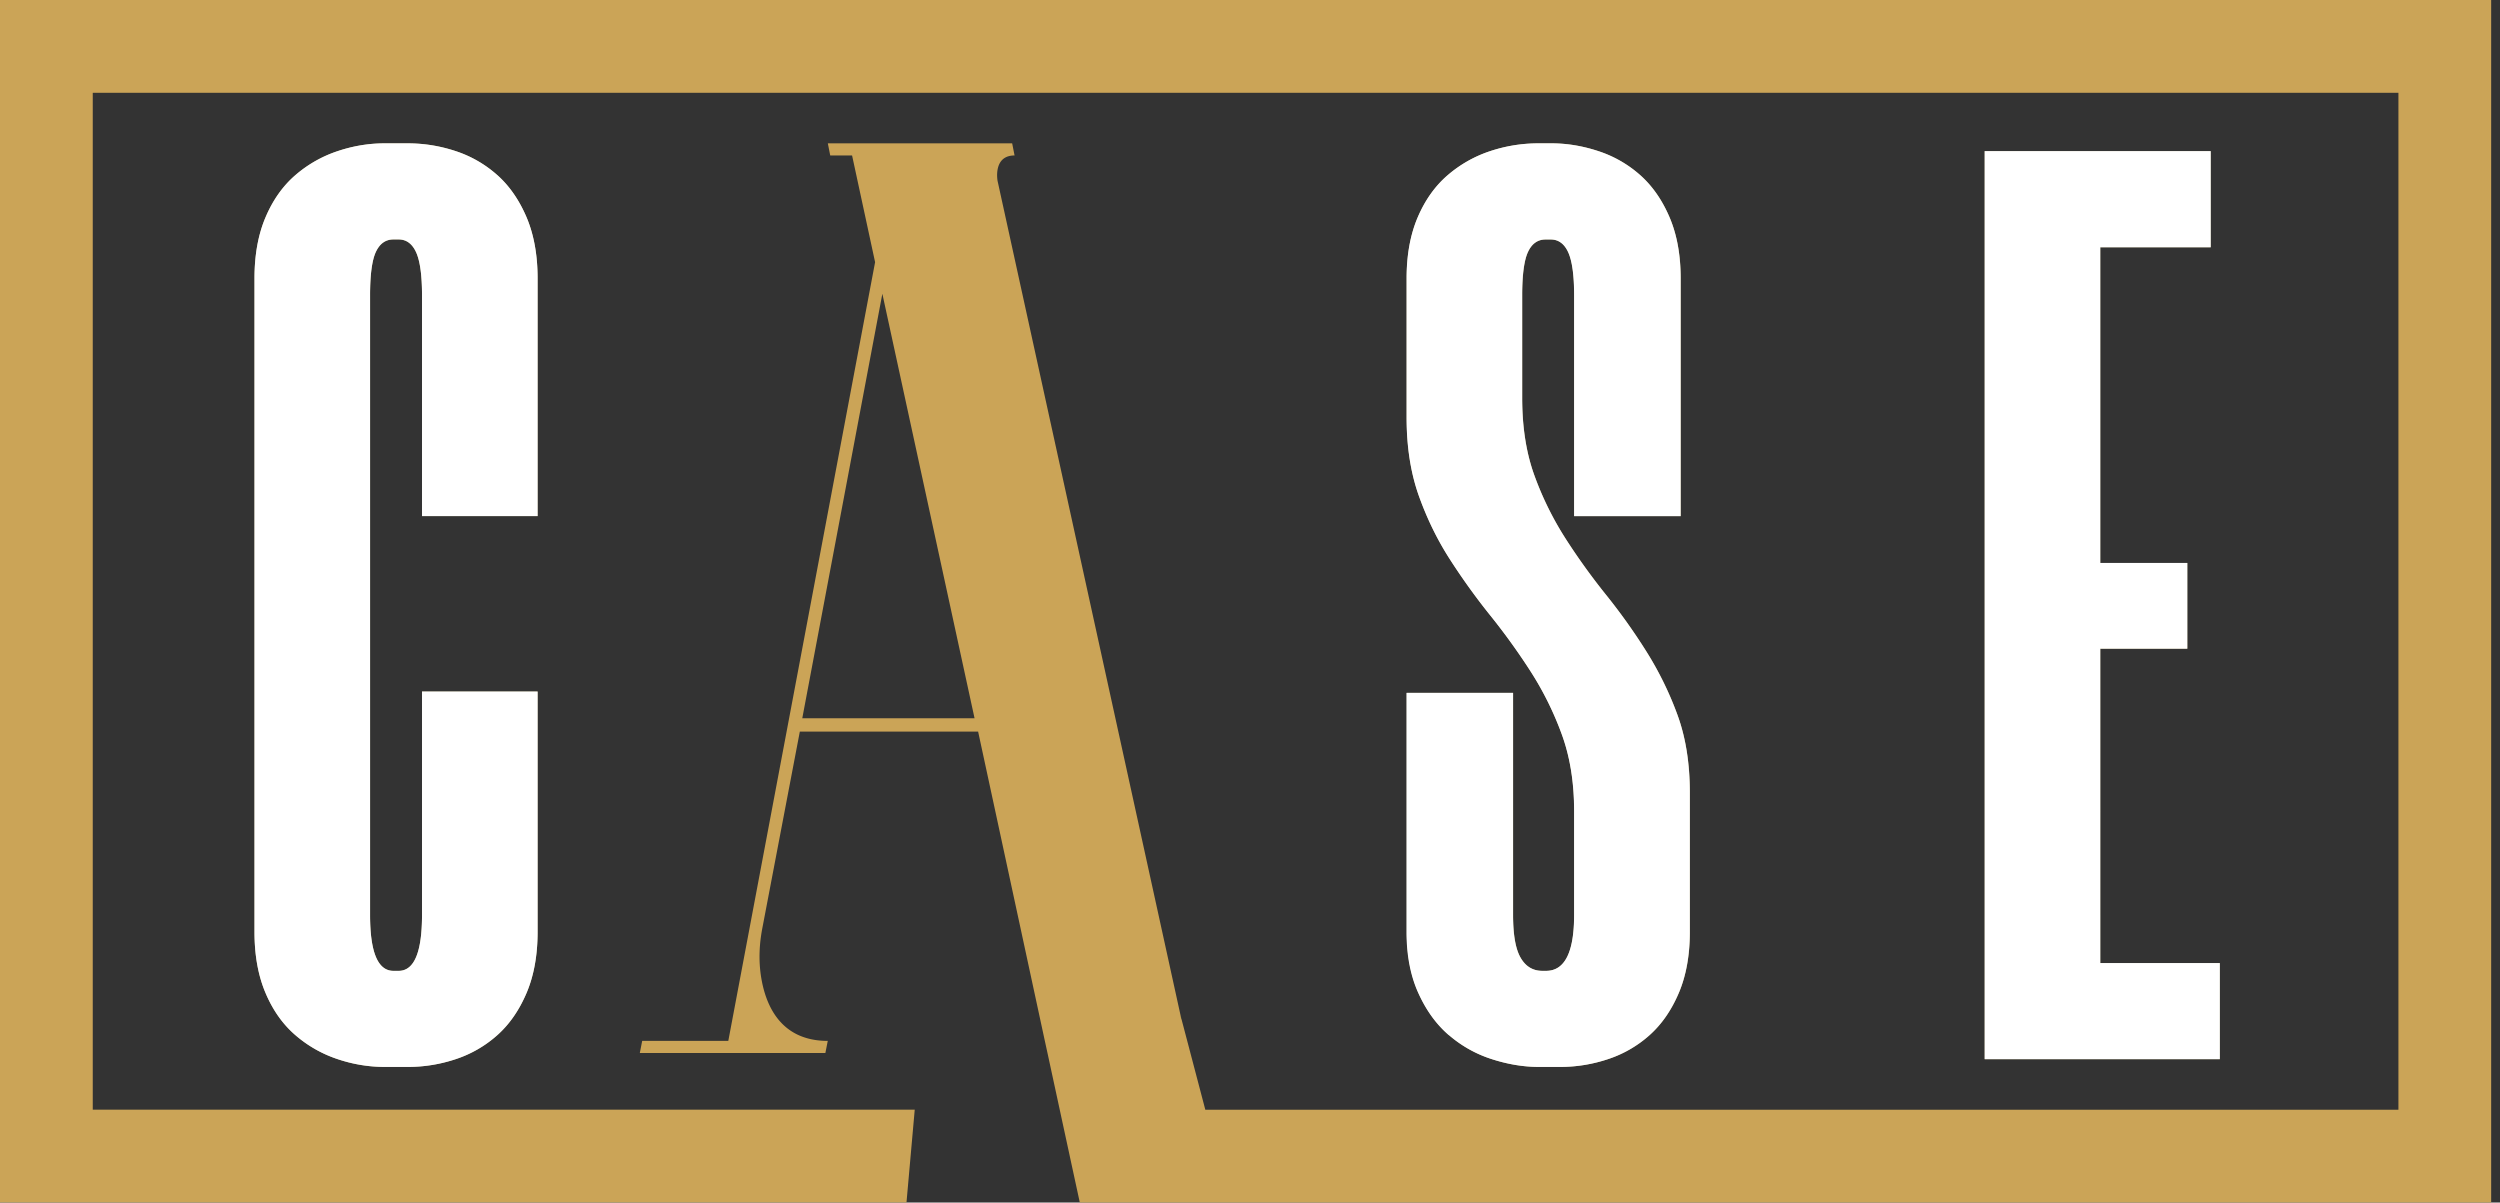
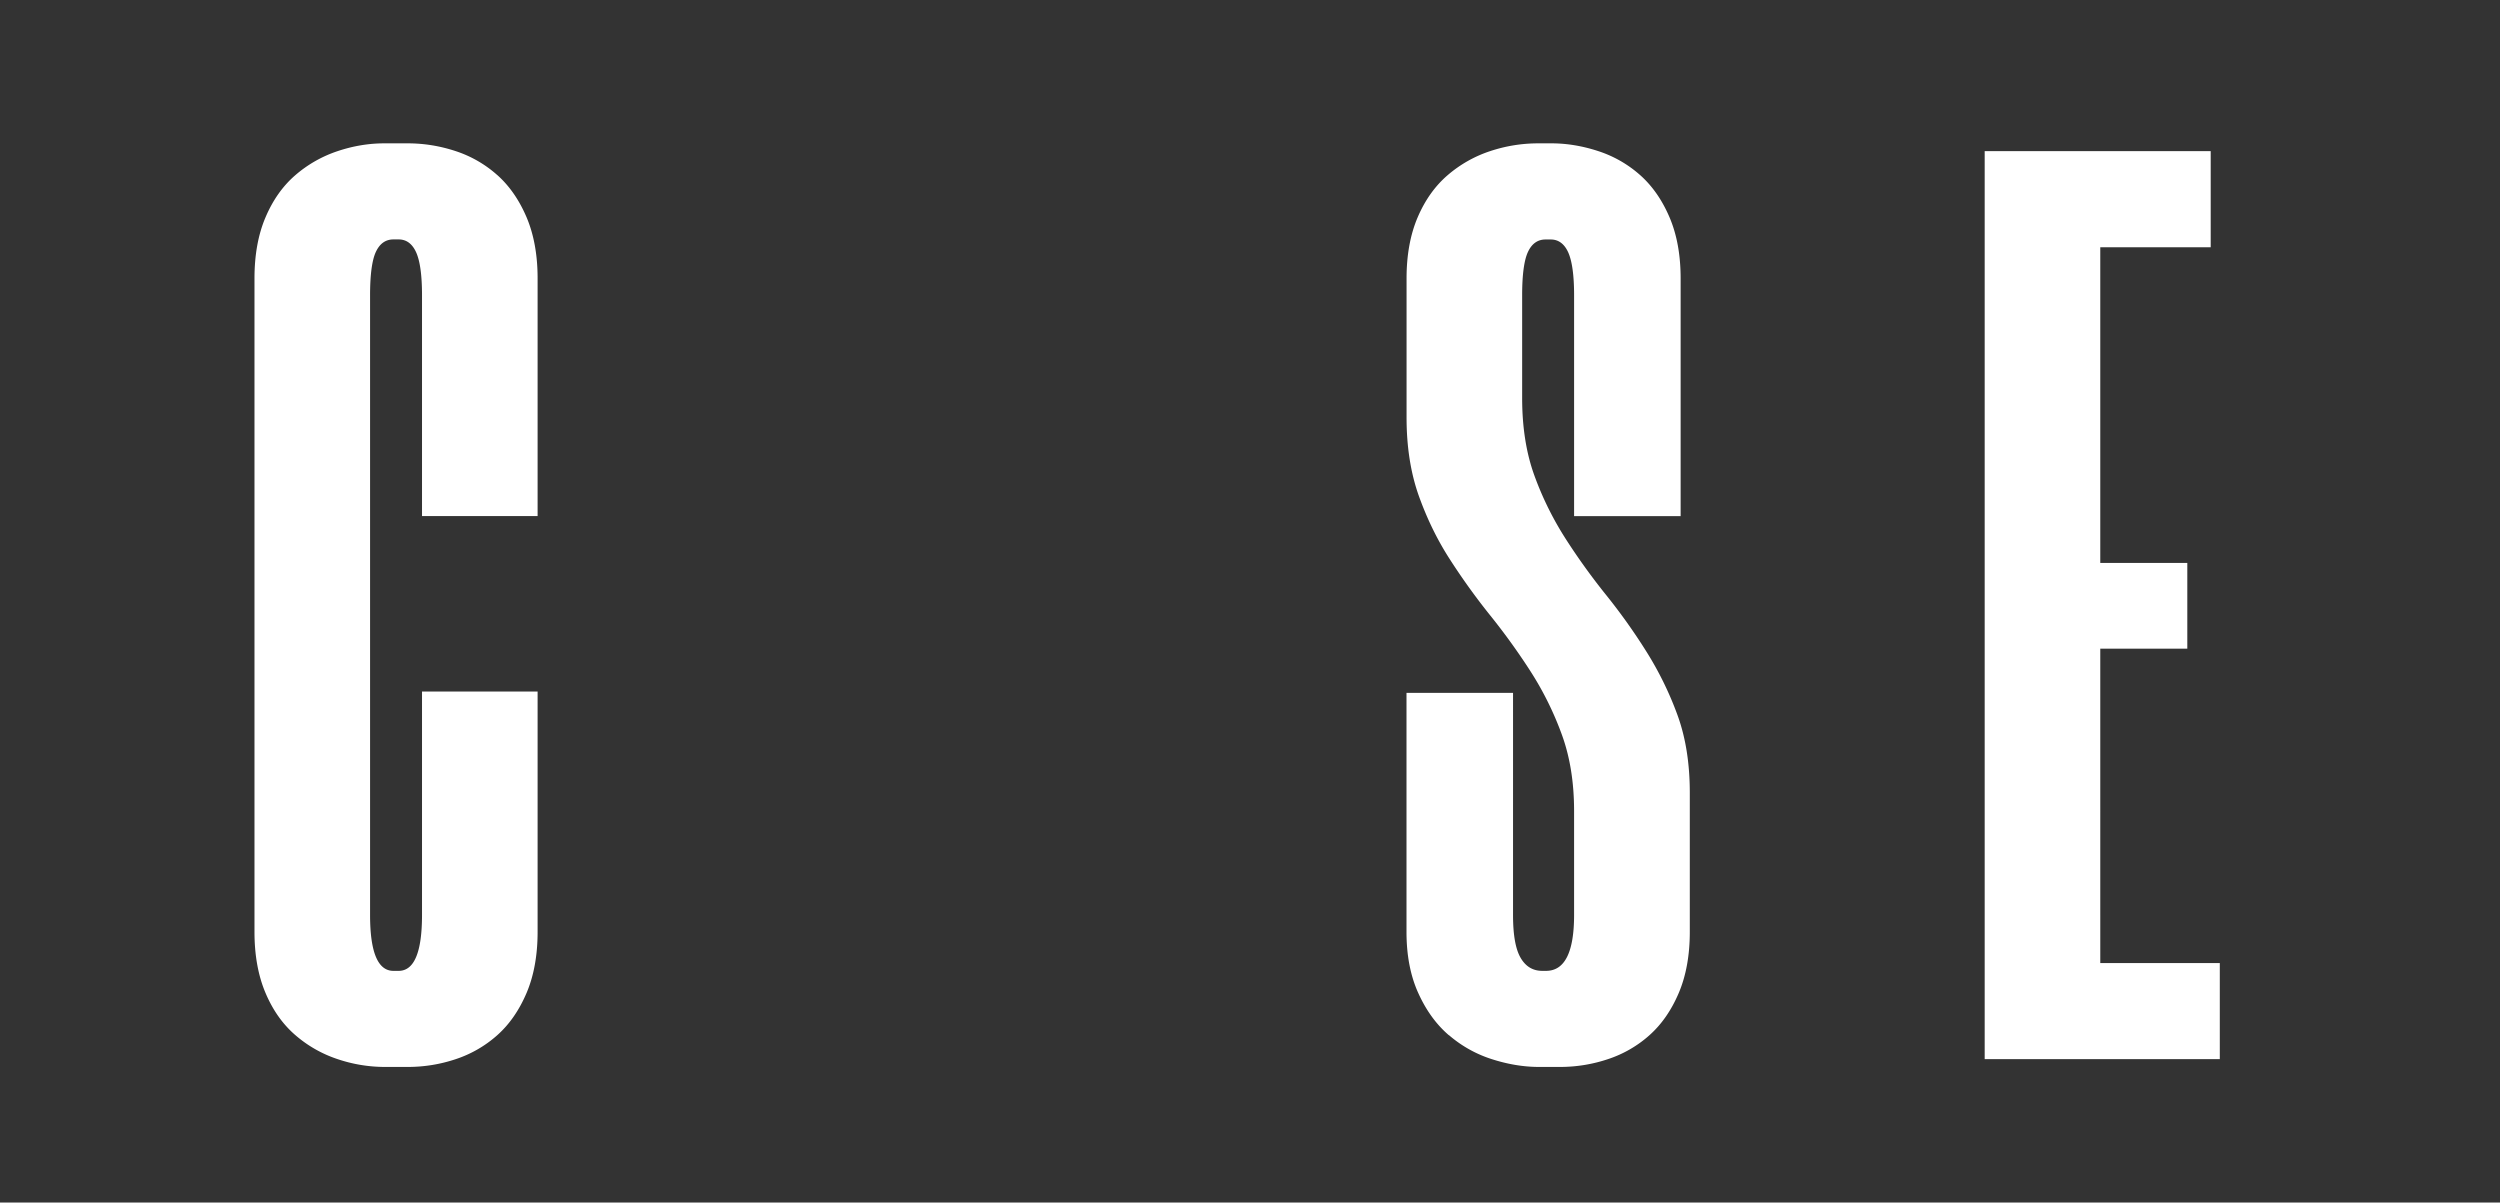
<svg xmlns="http://www.w3.org/2000/svg" width="237" height="114" fill="none">
  <rect width="100%" height="100%" fill="#333333" stroke="none" />
-   <path d="M188.147 14.33h21.425v9.114h-10.468V53.37h8.251v8.128h-8.251v29.804h11.331v9.114h-22.288V14.33Zm-54.801 51.352h10.1V86.74c0 1.89.24 3.244.724 4.066.478.823 1.167 1.231 2.048 1.231h.362c1.768 0 2.654-1.762 2.654-5.297v-9.85c0-2.707-.391-5.128-1.167-7.264a30.065 30.065 0 0 0-2.958-5.975 62.227 62.227 0 0 0-3.816-5.298 61.718 61.718 0 0 1-3.816-5.298 29.588 29.588 0 0 1-2.958-6.033c-.782-2.176-1.167-4.656-1.167-7.45V26.395c0-2.217.35-4.143 1.05-5.788.701-1.64 1.652-2.976 2.848-4.003a11.812 11.812 0 0 1 4.02-2.275 14.537 14.537 0 0 1 4.58-.741h1.237c1.482 0 2.97.245 4.452.74a11.23 11.23 0 0 1 3.962 2.276c1.155 1.027 2.083 2.363 2.783 4.003.7 1.645 1.05 3.571 1.05 5.788V48.93h-10.1V27.995c0-1.885-.186-3.244-.554-4.061-.367-.817-.922-1.231-1.663-1.231h-.49c-.741 0-1.295.39-1.663 1.173-.367.781-.554 2.153-.554 4.125v9.726c0 2.795.391 5.258 1.173 7.387a29.85 29.85 0 0 0 2.958 5.975 62.21 62.21 0 0 0 3.816 5.298 58.03 58.03 0 0 1 3.816 5.356 31.826 31.826 0 0 1 2.958 6.033c.782 2.136 1.173 4.598 1.173 7.387v13.175c0 2.218-.35 4.149-1.045 5.788-.7 1.646-1.622 2.976-2.771 4.003a11.1 11.1 0 0 1-3.939 2.276c-1.476.49-2.999.741-4.557.741h-1.972c-1.476 0-2.975-.245-4.493-.741a11.535 11.535 0 0 1-4.061-2.276c-1.19-1.027-2.153-2.357-2.894-4.003-.741-1.64-1.108-3.57-1.108-5.788V65.682h-.018ZM50.965 48.93H40.007V27.995c0-1.885-.186-3.244-.554-4.061-.368-.817-.922-1.231-1.663-1.231h-.49c-.741 0-1.295.39-1.663 1.173-.368.781-.554 2.153-.554 4.125V86.74c0 3.53.74 5.297 2.217 5.297h.49c1.476 0 2.217-1.762 2.217-5.297V65.56h10.958v22.778c0 2.218-.35 4.149-1.044 5.788-.7 1.646-1.623 2.976-2.772 4.003a11.101 11.101 0 0 1-3.938 2.276c-1.477.49-3 .741-4.557.741h-2.218c-1.476 0-2.958-.245-4.434-.741a11.84 11.84 0 0 1-4.003-2.276c-1.19-1.027-2.135-2.357-2.83-4.003-.7-1.64-1.044-3.57-1.044-5.788V26.396c0-2.217.35-4.143 1.044-5.788.695-1.64 1.64-2.976 2.83-4.003a11.737 11.737 0 0 1 4.003-2.275 14.026 14.026 0 0 1 4.434-.741h2.218c1.557 0 3.08.245 4.557.74a11.184 11.184 0 0 1 3.938 2.276c1.15 1.027 2.071 2.363 2.772 4.003.694 1.645 1.044 3.571 1.044 5.788V48.93Z" fill="#BCB28A" />
  <path d="M47.15 16.605a11.095 11.095 0 0 0-3.94-2.275c-1.476-.49-2.998-.741-4.556-.741h-2.218c-1.476 0-2.958.245-4.434.74a11.835 11.835 0 0 0-4.003 2.276c-1.19 1.027-2.135 2.363-2.83 4.003-.7 1.645-1.044 3.571-1.044 5.788v61.942c0 2.218.35 4.149 1.044 5.788.695 1.646 1.64 2.976 2.83 4.003a11.743 11.743 0 0 0 4.003 2.276 14.03 14.03 0 0 0 4.434.741h2.218c1.557 0 3.08-.245 4.557-.741a11.189 11.189 0 0 0 3.938-2.276c1.15-1.027 2.071-2.357 2.772-4.003.694-1.64 1.044-3.57 1.044-5.788V65.56H40.007v21.18c0 3.53-.74 5.298-2.217 5.298h-.49c-1.476 0-2.217-1.762-2.217-5.297V27.995c0-1.972.186-3.343.554-4.125.368-.782.922-1.173 1.663-1.173h.49c.741 0 1.295.414 1.663 1.231.368.823.554 2.177.554 4.061v20.935h10.958V26.39c0-2.217-.35-4.142-1.044-5.788-.7-1.64-1.623-2.976-2.772-4.002v.005ZM137.356 98.129a11.623 11.623 0 0 0 4.061 2.276c1.517.49 3.017.741 4.493.741h1.972c1.558 0 3.081-.245 4.557-.741a11.11 11.11 0 0 0 3.939-2.276c1.149-1.027 2.071-2.357 2.771-4.003.694-1.64 1.044-3.57 1.044-5.788V75.163c0-2.789-.39-5.251-1.172-7.386a31.77 31.77 0 0 0-2.959-6.034 56.49 56.49 0 0 0-3.816-5.356 61.508 61.508 0 0 1-3.815-5.298 30.123 30.123 0 0 1-2.959-5.975c-.782-2.135-1.172-4.598-1.172-7.387v-9.726c0-1.972.186-3.344.554-4.125.367-.782.922-1.173 1.663-1.173h.49c.741 0 1.295.414 1.663 1.23.367.824.554 2.177.554 4.062V48.93h10.1V26.396c0-2.217-.35-4.143-1.05-5.788-.7-1.64-1.628-2.976-2.783-4.003a11.149 11.149 0 0 0-3.962-2.275c-1.488-.49-2.97-.741-4.452-.741h-1.237c-1.57 0-3.093.245-4.58.74a11.867 11.867 0 0 0-4.021 2.276c-1.196 1.027-2.147 2.363-2.847 4.003-.7 1.645-1.05 3.571-1.05 5.788v13.175c0 2.795.391 5.275 1.167 7.451.782 2.177 1.762 4.19 2.958 6.033a62.195 62.195 0 0 0 3.816 5.298 62.227 62.227 0 0 1 3.816 5.298 30.174 30.174 0 0 1 2.958 5.975c.782 2.136 1.167 4.557 1.167 7.264v9.85c0 3.53-.887 5.297-2.655 5.297h-.362c-.886 0-1.569-.408-2.048-1.23-.484-.823-.723-2.177-.723-4.067V65.682h-10.1v22.656c0 2.218.368 4.149 1.109 5.788.741 1.646 1.703 2.976 2.894 4.003h.017ZM210.437 91.297h-11.331V61.493h8.251v-8.128h-8.251V23.438h10.468V14.33h-21.426v86.075h22.289v-9.108Z" fill="#fff" />
-   <path d="m112.031 96.676-.088-.338h-.005v.04c.023.082.058.187.099.298h-.006Z" fill="#95C11F" />
-   <path d="M0 0v113.994h85.935l.782-8.799H8.793V8.799H227.37V105.2H114.263l-1.412-5.374-.829-3.15a2.312 2.312 0 0 1-.088-.298v-.04L94.57 17.153s-.46-2.415 1.61-2.415l-.227-1.15H78.478l.227 1.15h2.072l2.182 10.117-13.916 73.822H60.88l-.227 1.15h17.592l.227-1.15c-4.54 0-5.94-3.478-6.342-6.208-.216-1.477-.146-2.988.134-4.452l3.559-18.66h16.903l3.875 17.96 2.45 11.36.251 1.15 1.161 5.373 1.902 8.799h133.798V0H0Zm76.056 68.092 7.591-40.243 8.741 40.243H76.056Z" fill="#CBA457" />
</svg>